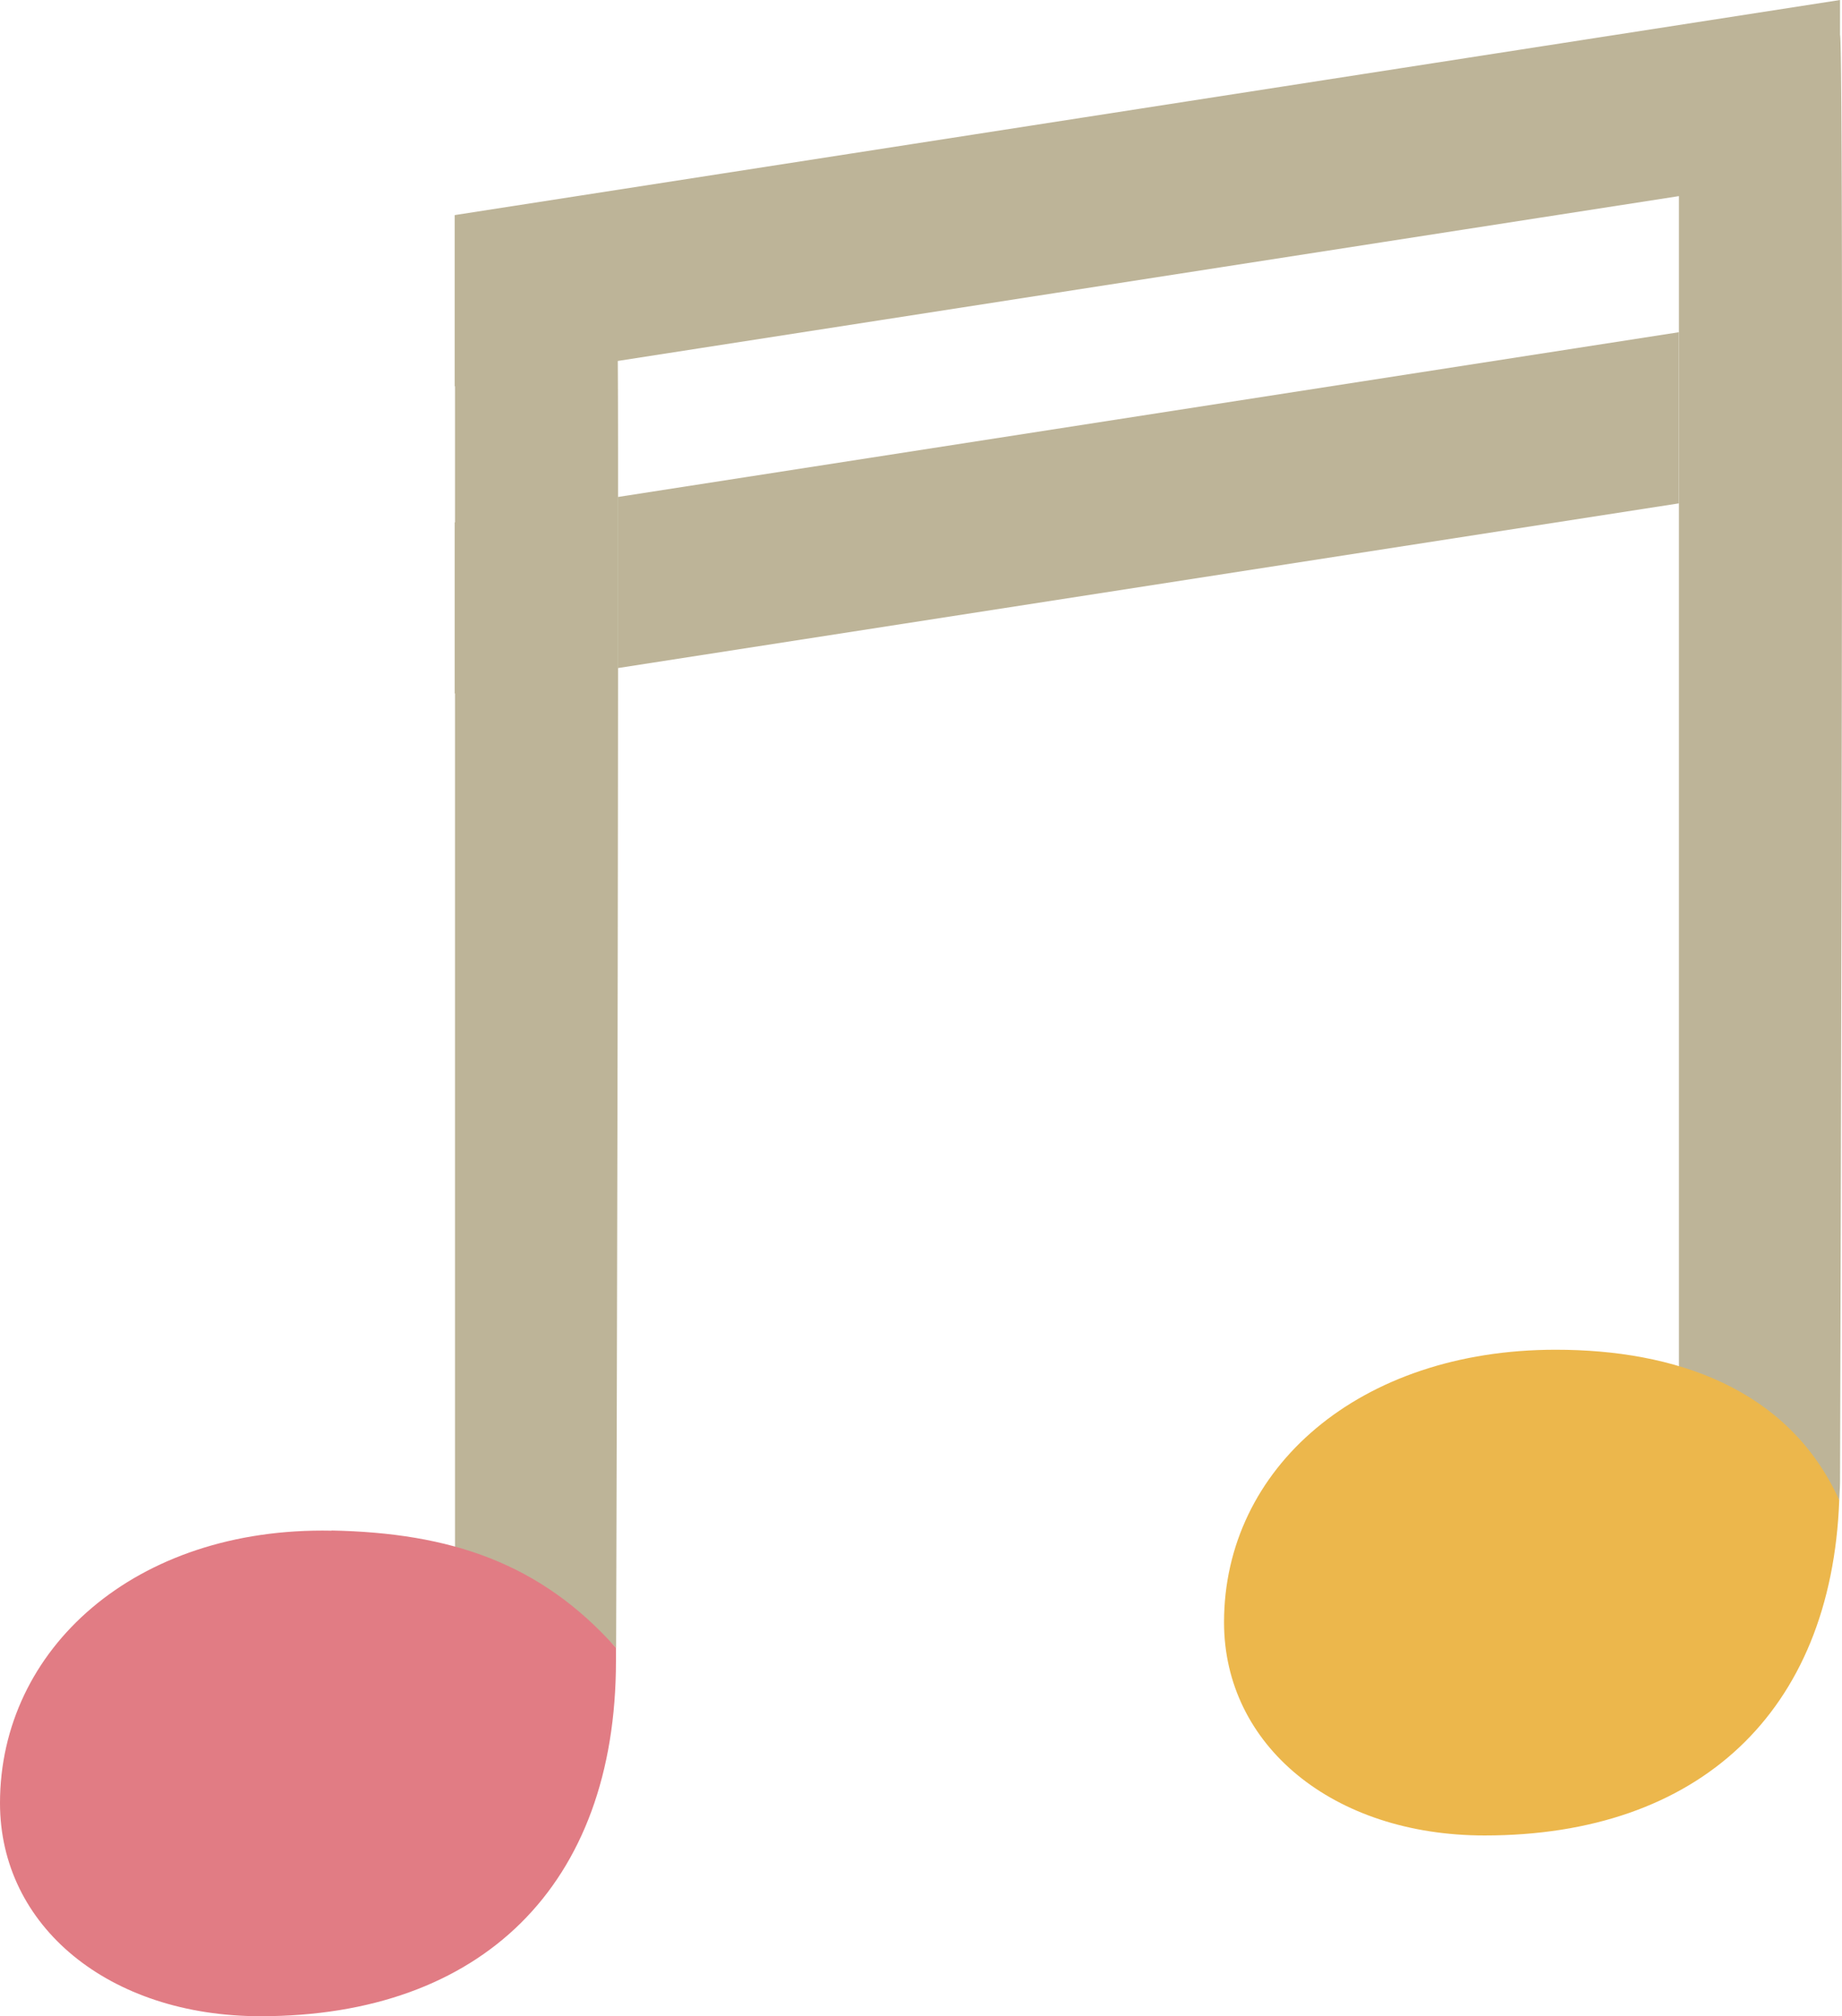
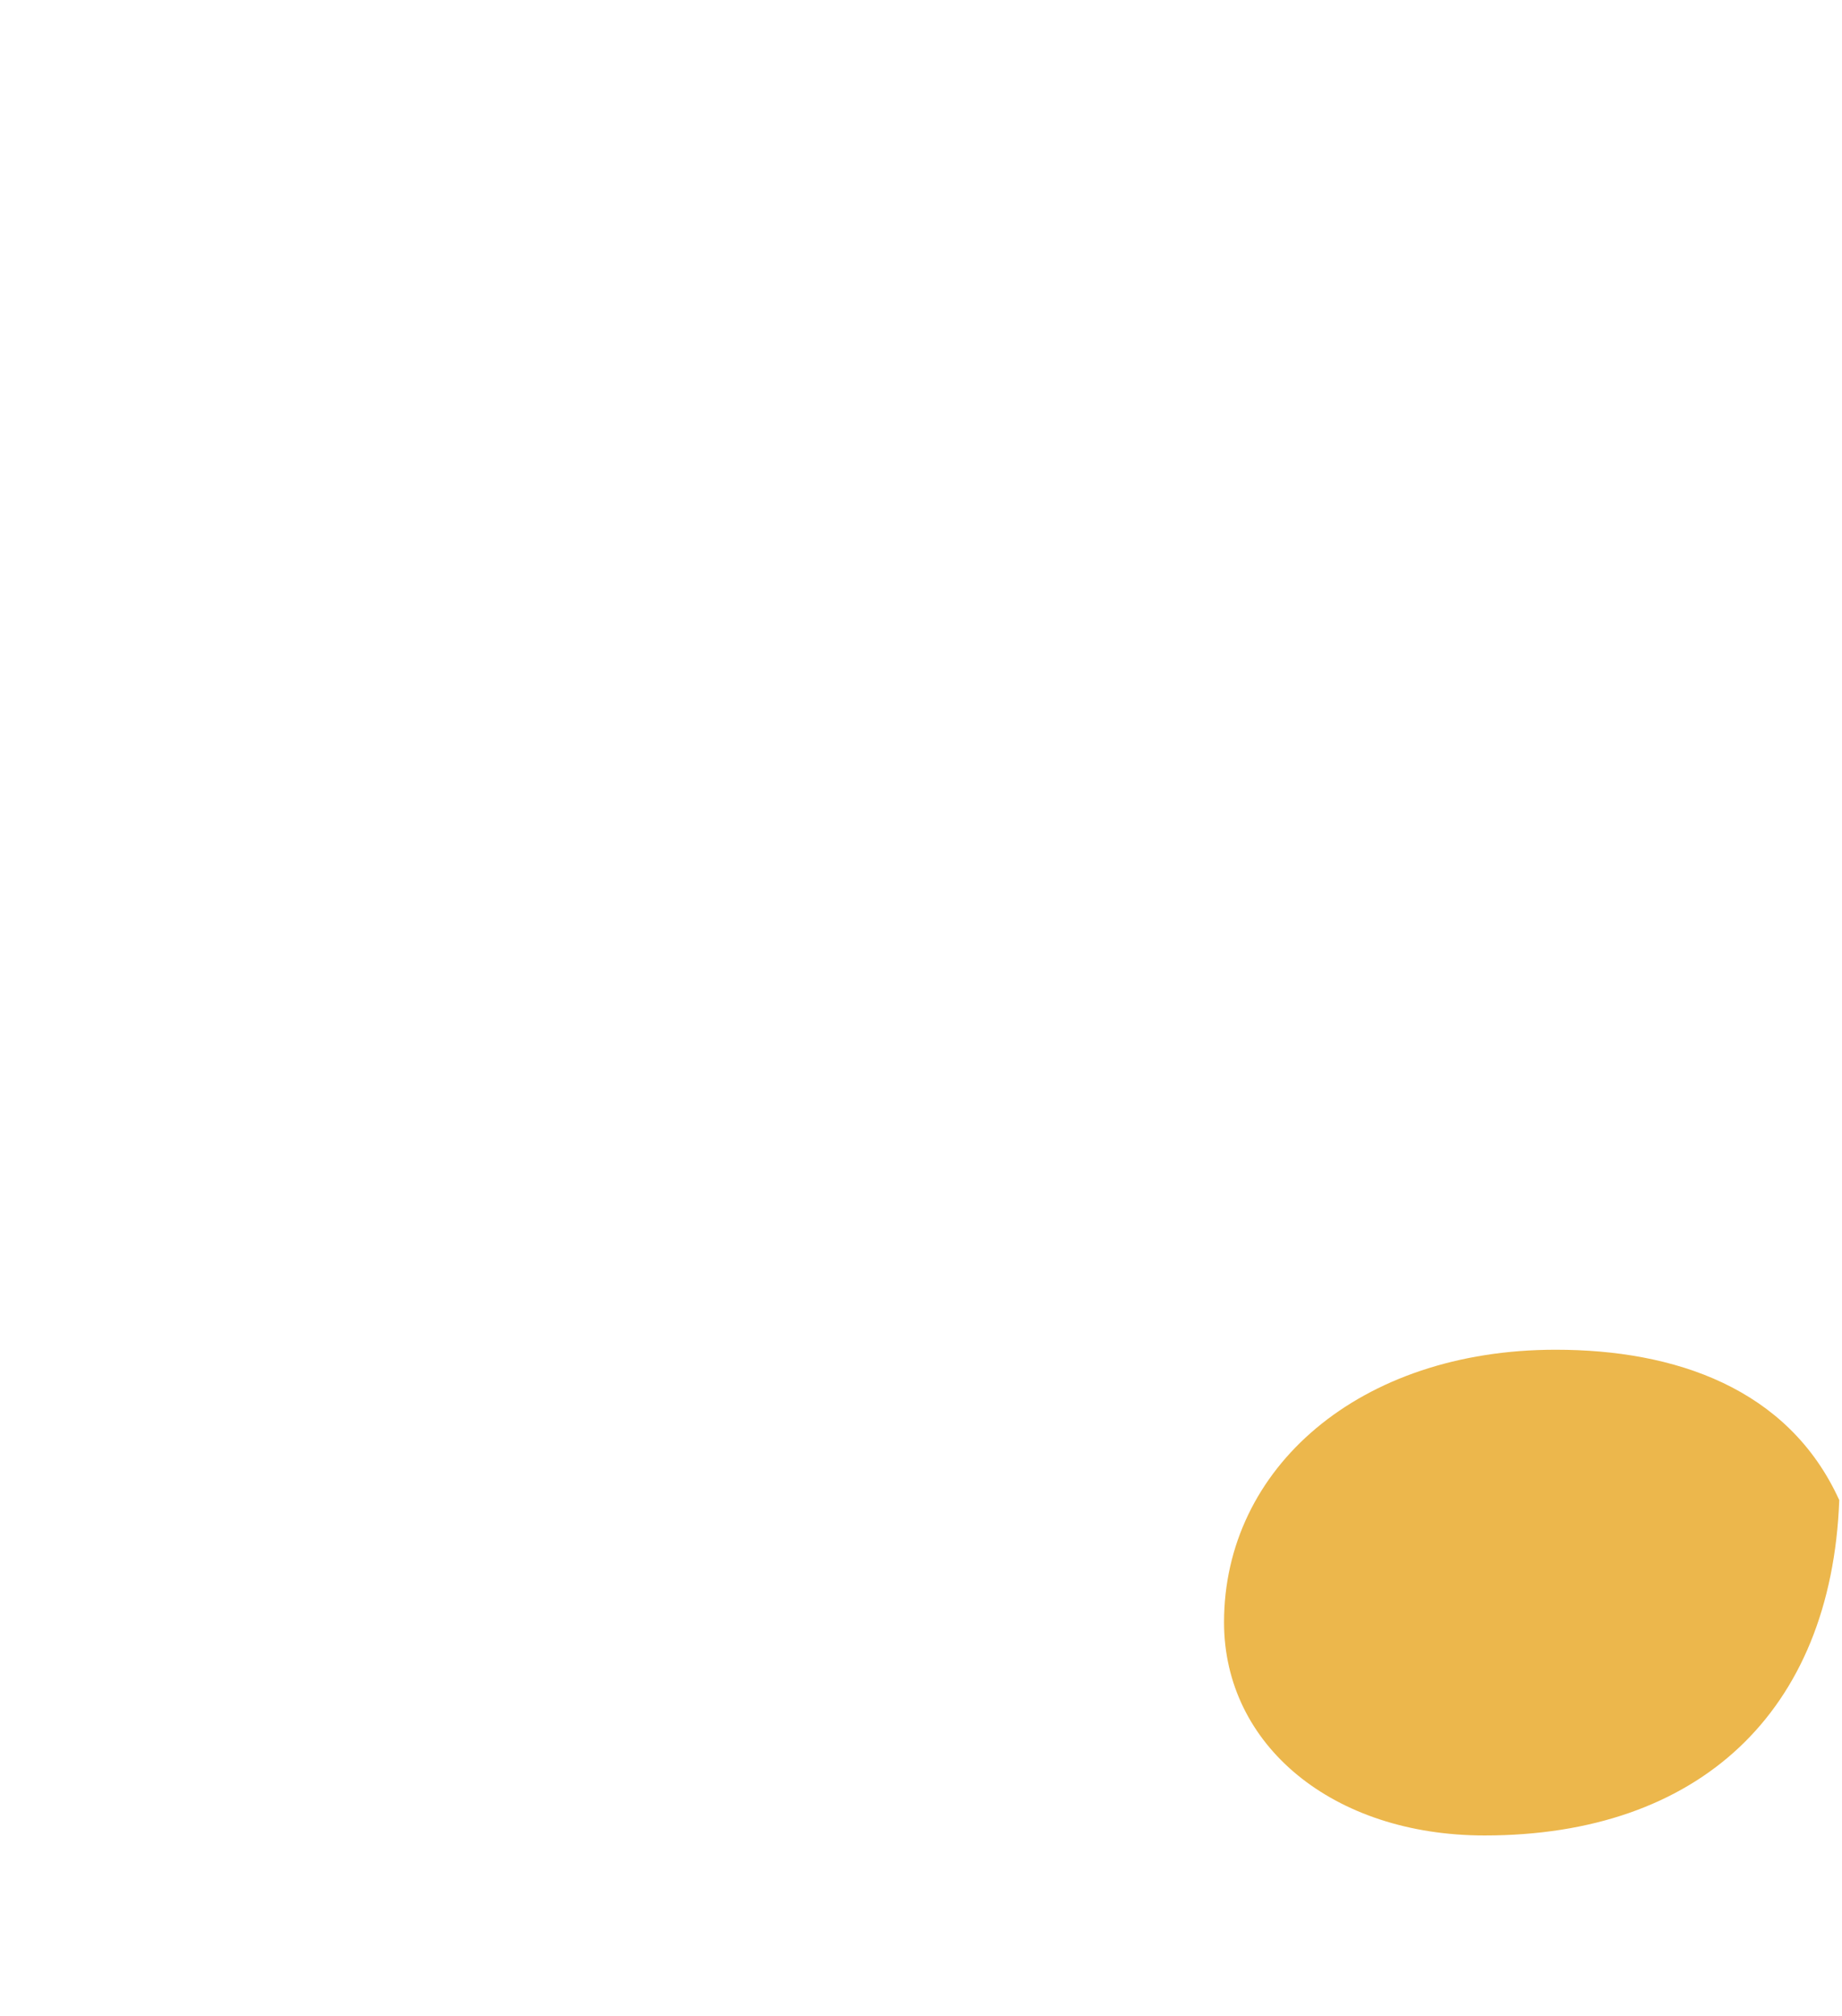
<svg xmlns="http://www.w3.org/2000/svg" viewBox="0 0 57.174 62.582" width="57.174" height="62.582">
-   <path fill="#bdb498" d="M19.179 15.425v5.31l32.932-5.112v-5.312Z" data-name="パス 5332" />
  <g data-name="グループ 2271">
    <g data-name="グループ 2436">
-       <path fill="#bdb498" d="M57.089 46.561c.007-.208.024-.409.024-.623 0 0 .138-44.391 0-44.857V0l-43 6.676v5.313h.01v4.224h-.01v5.31h.01v26.5l-.148.073a11.679 11.679 0 0 1 5.149 3.053c.008-2.689.054-18.417.06-30.413v-5.31c0-1.572 0-3-.008-4.223l32.936-5.116v36.321l-.148.074a10.785 10.785 0 0 1 5.125 4.078" data-name="パス 5333" />
      <path fill="#ecb74c" d="M48.287 41.892c-6.1 0-10.294 3.678-10.294 8.459 0 3.822 3.382 6.617 8.089 6.617 6.631 0 10.76-3.811 11.007-10.408-1.586-3.489-5.123-4.668-8.8-4.668" data-name="パス 5334" />
-       <path fill="#e17c84" d="M10.294 47.508C4.191 47.386 0 51.184 0 55.963c0 3.824 3.382 6.615 8.088 6.615 6.841 0 11.031-4.045 11.031-11.029v-.406c-2.353-2.641-5.149-3.567-8.826-3.64" data-name="パス 5335" />
    </g>
  </g>
</svg>